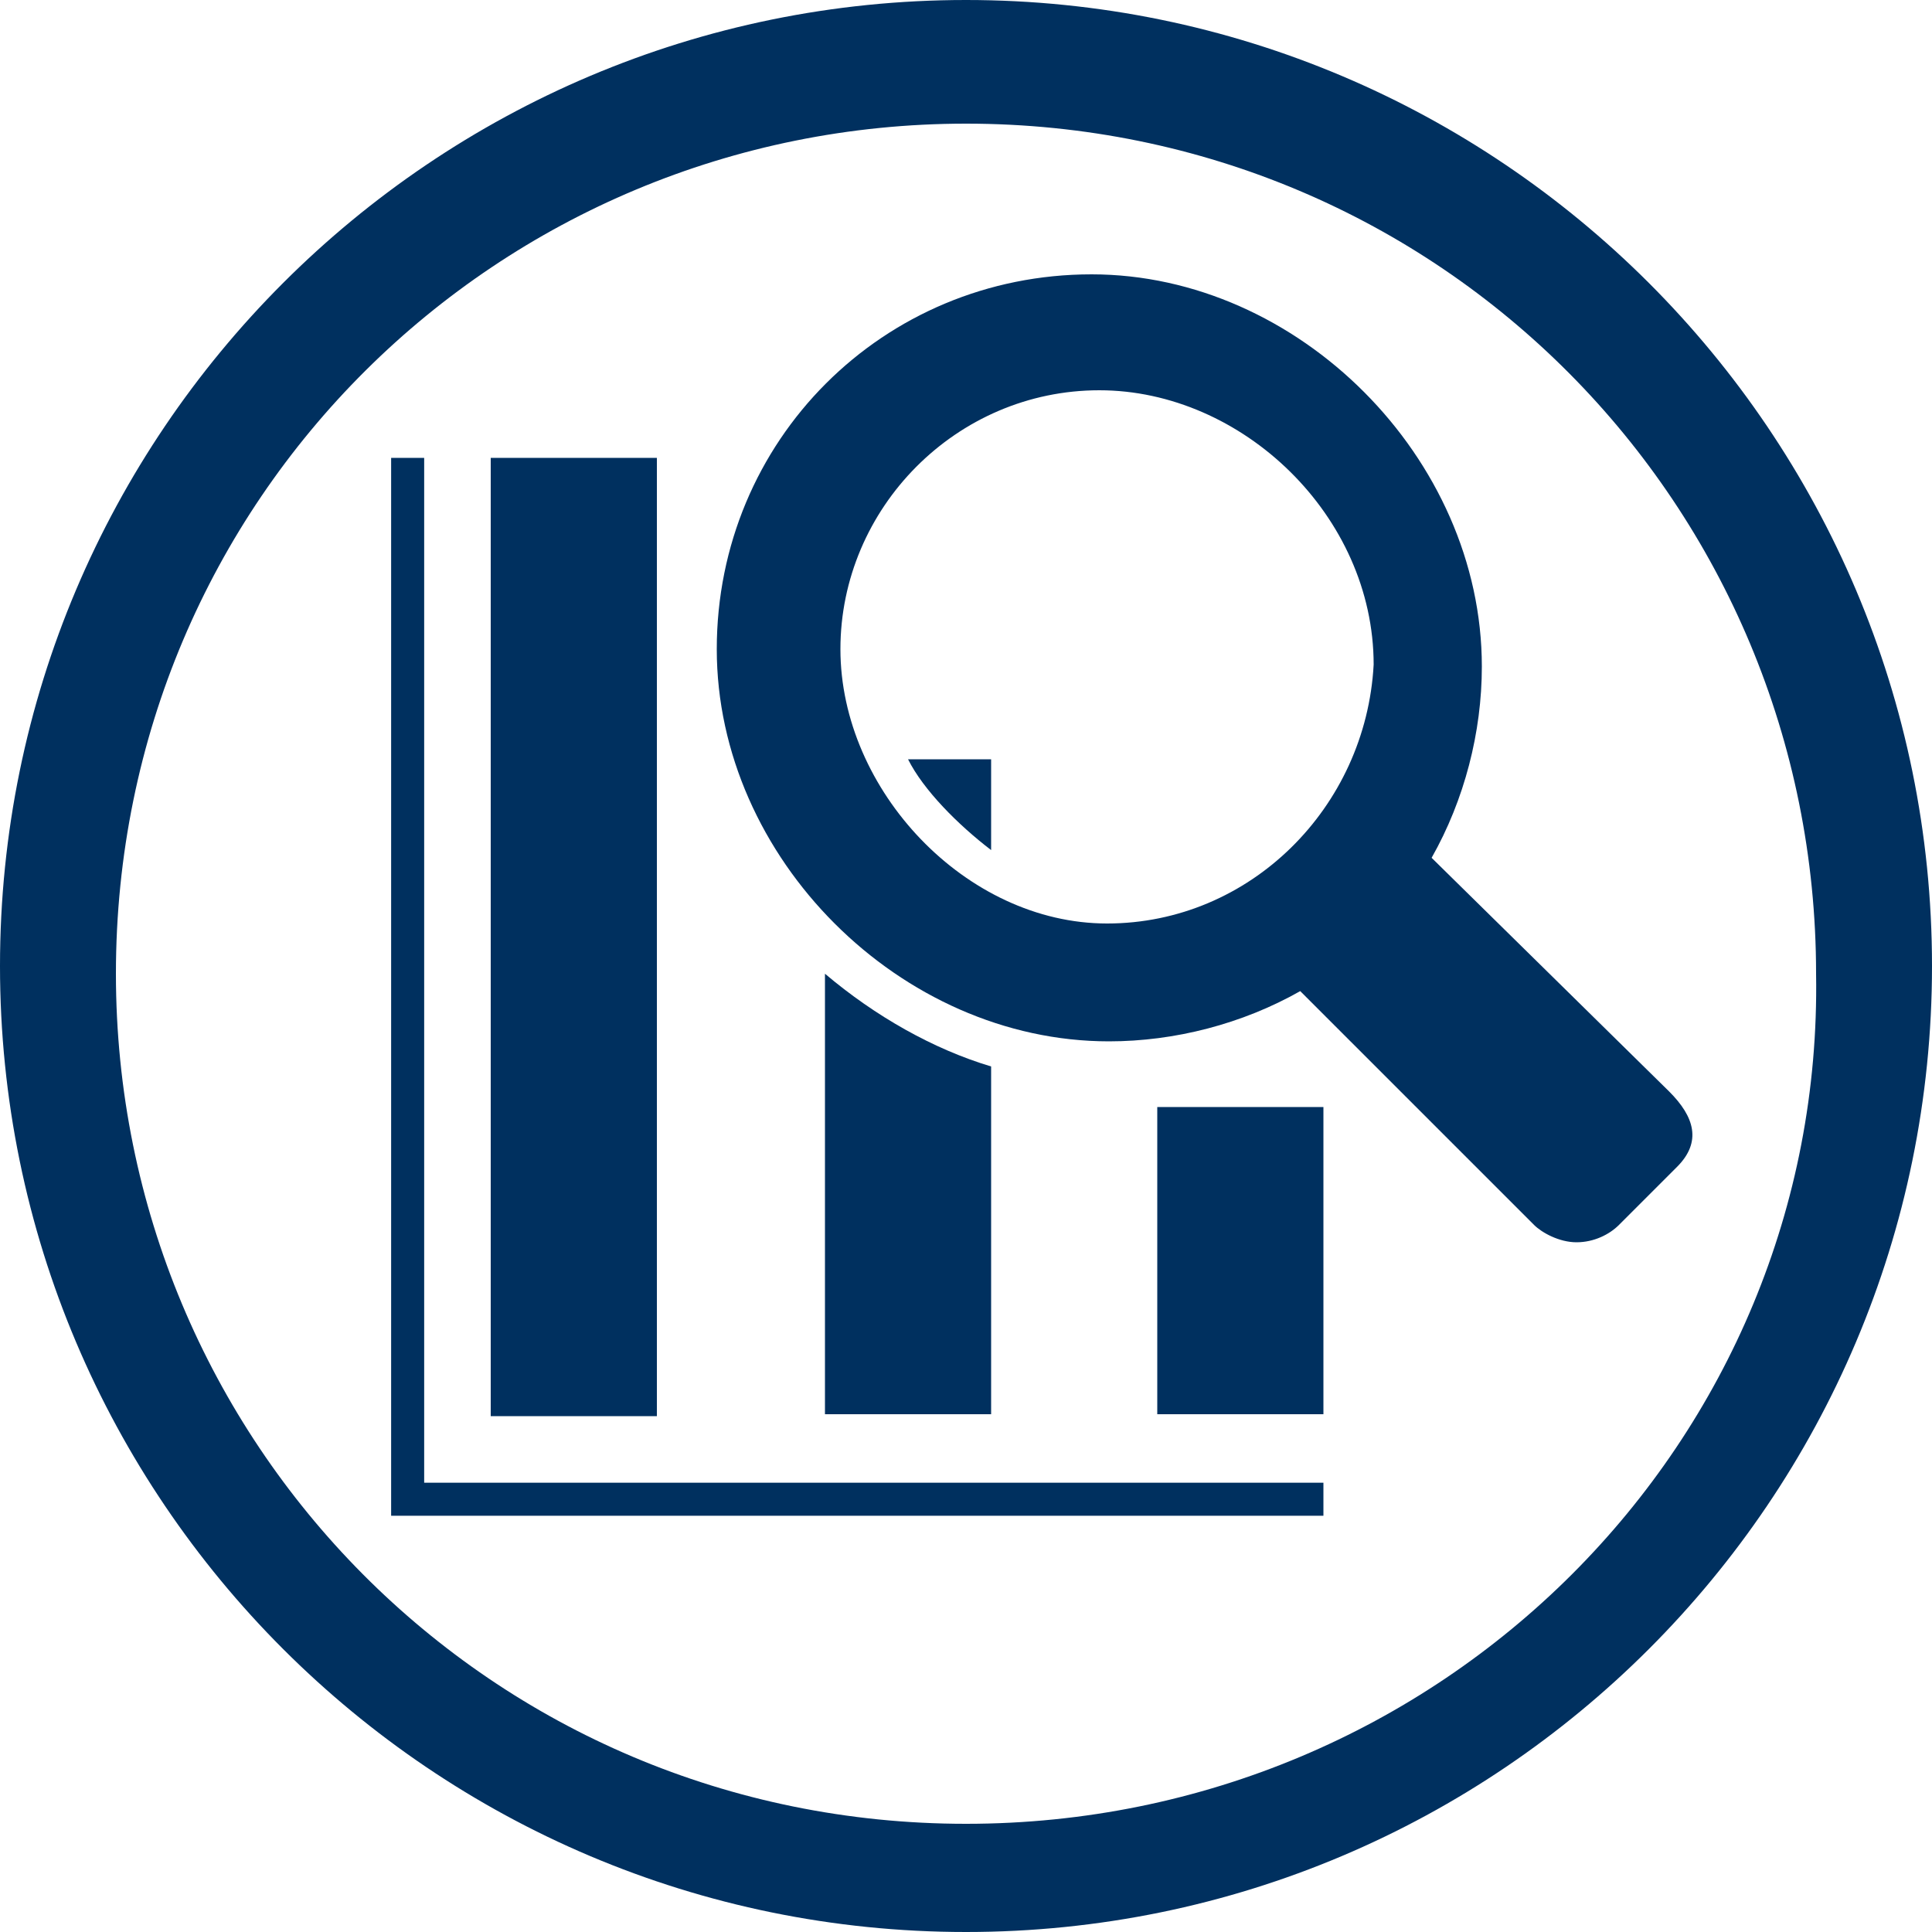
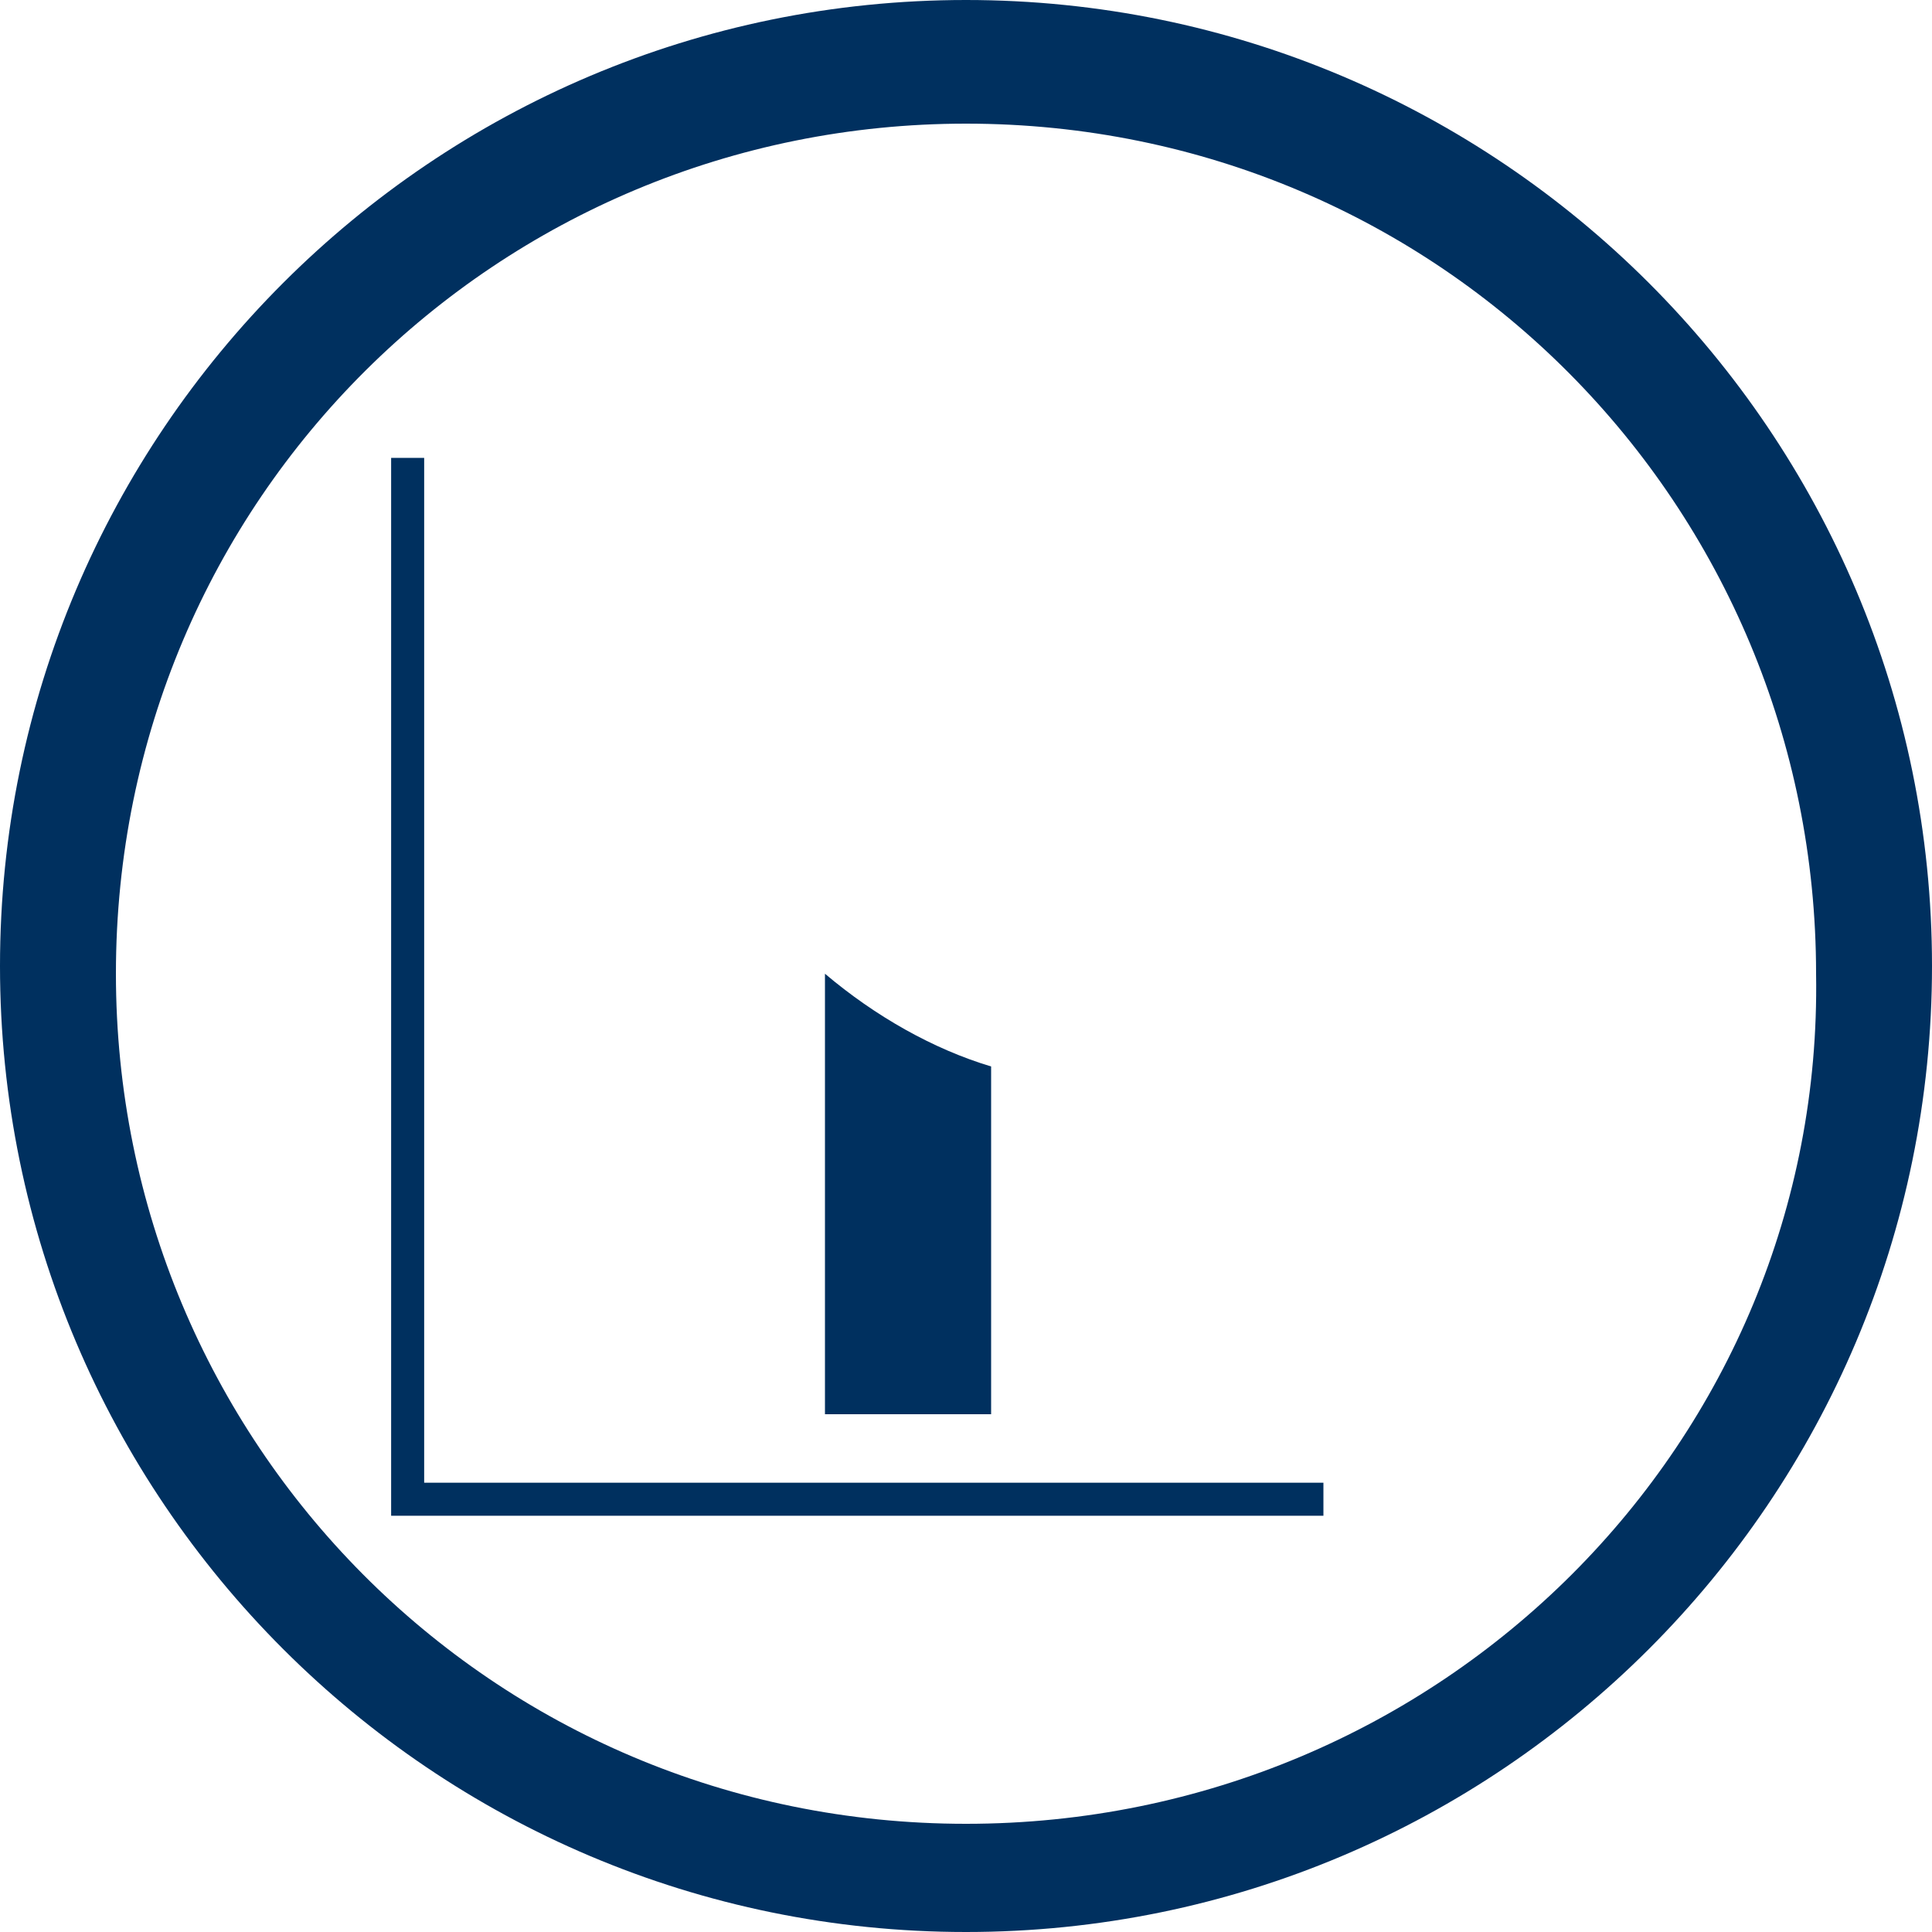
<svg xmlns="http://www.w3.org/2000/svg" version="1.1" id="Layer_1" x="0px" y="0px" width="100px" height="100px" viewBox="0 0 100 100" style="enable-background:new 0 0 100 100;" xml:space="preserve">
  <style type="text/css">
	.st0{fill:#FFFFFF;}
	.st1{fill:#00305F;}
	.st2{fill:none;stroke:#00305F;stroke-width:1.71;stroke-miterlimit:10;}
</style>
  <g id="Research_x5F_con">
    <path class="st1" d="M50,0C22.4,0,0,22.4,0,50s22.4,50,50,50c27.6,0,50-22.4,50-50S77.6,0,50,0z M50,94.4c-24.6,0-44-19.8-44-44   c0-24.6,19.8-44,44-44c24.6,0,44,19.8,44,44C94.4,74.6,74.6,94.4,50,94.4z" />
-     <rect x="25.4" y="23.7" class="st1" width="8.6" height="49.6" />
-     <rect x="59.9" y="57.3" class="st1" width="8.6" height="15.9" />
    <polyline class="st2" points="68.5,77.6 21.1,77.6 21.1,23.7  " />
-     <path class="st1" d="M56.5,14.2c-10.8,0-19.4,8.6-19.4,19.4s9.5,20.3,20.3,20.3c3.4,0,6.9-0.9,9.9-2.6l12.1,12.1   c0.4,0.4,1.3,0.9,2.2,0.9s1.7-0.4,2.2-0.9l3-3c1.3-1.3,0.9-2.6-0.4-3.9L74.1,44.4c1.7-3,2.6-6.5,2.6-9.9   C76.7,23.7,67.2,14.2,56.5,14.2z M57.3,47.8c-7.3,0-13.8-6.9-13.8-14.2s6-13.4,13.4-13.4s14.2,6.5,14.2,14.2   C70.7,41.8,64.7,47.8,57.3,47.8z" />
-     <path class="st1" d="M51.3,44v-4.7H47C47.8,40.9,49.6,42.7,51.3,44z" />
    <path class="st1" d="M42.7,50.4v22.8h8.6V55.2C48.3,54.3,45.3,52.6,42.7,50.4z" />
  </g>
</svg>